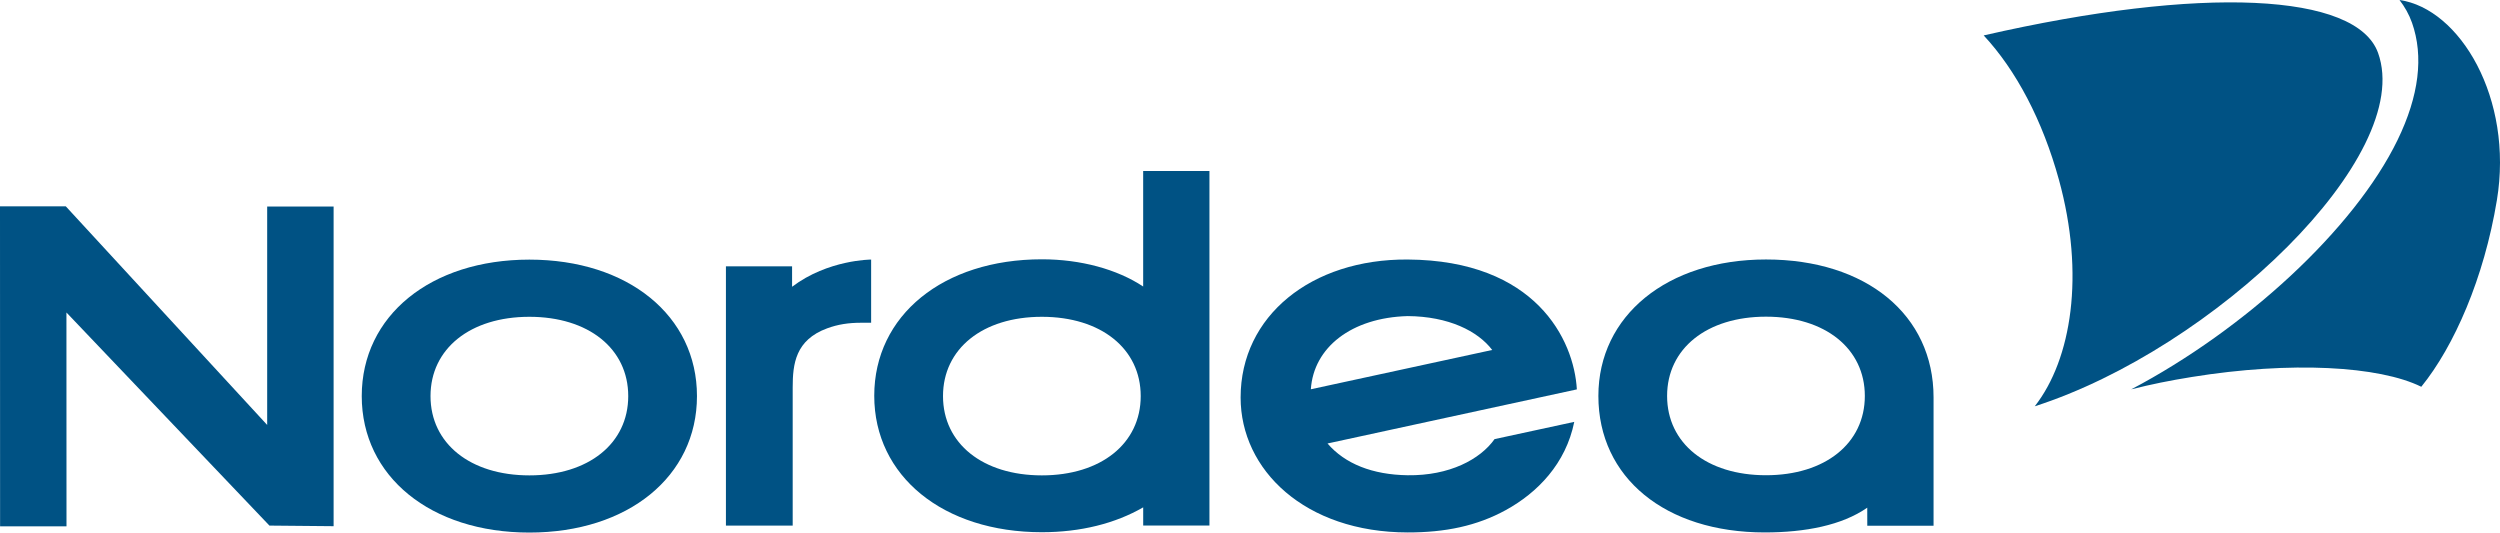
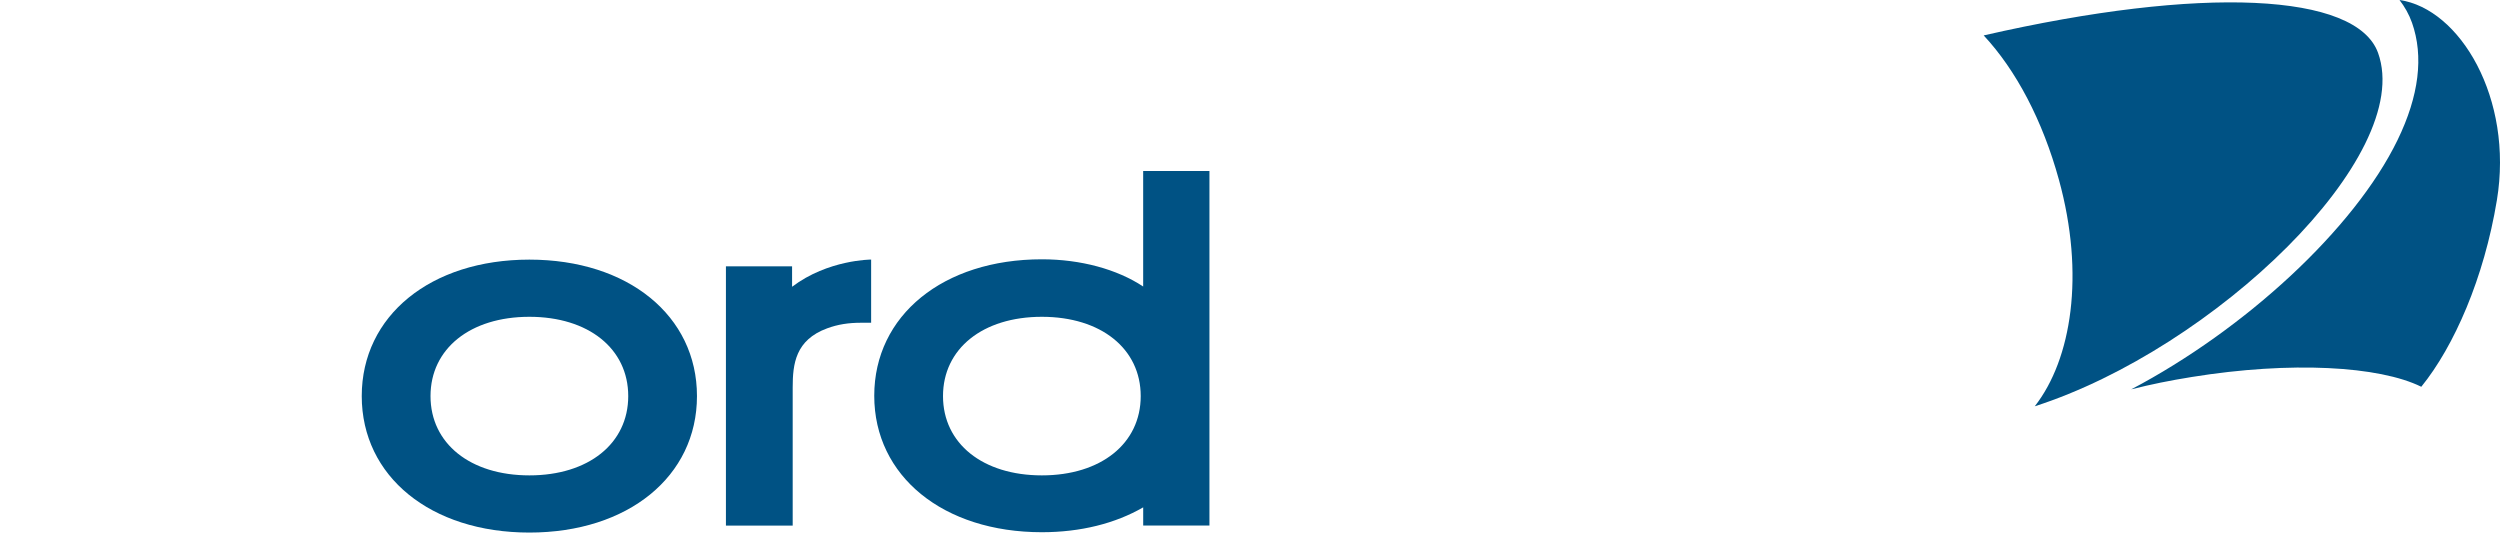
<svg xmlns="http://www.w3.org/2000/svg" version="1.1" id="Layer_1" x="0px" y="0px" width="540.537px" height="115.147px" viewBox="0 0 540.537 115.147" enable-background="new 0 0 540.537 115.147" xml:space="preserve">
  <g>
    <g>
      <g>
        <path fill="#005284" d="M78.215,85.64c0,17.373,14.906,29.508,36.243,29.508c21.336,0,36.237-12.135,36.237-29.508     c0-17.374-14.901-29.506-36.237-29.506C93.121,56.134,78.215,68.266,78.215,85.64z M93.084,85.642     c0-10.254,8.59-17.145,21.375-17.145c12.784,0,21.375,6.891,21.375,17.145c0,10.252-8.59,17.142-21.375,17.142     C101.673,102.783,93.084,95.894,93.084,85.642z" />
        <path fill="#005284" d="M171.26,62.002c0-1.22,0-4.414,0-4.414h-14.304v56.061h14.436V83.805c0-5.104,0.579-10.299,7.471-12.821     c2.283-0.838,4.57-1.209,7.419-1.202l2.07,0.004V56.121C188.352,56.121,179.034,56.121,171.26,62.002z" />
        <path fill="#005284" d="M247.17,36.976c0,0,0,22.525,0,24.973c-5.646-3.737-13.513-5.884-21.904-5.884     c-21.338,0-36.24,12.131-36.24,29.506c0,17.372,14.902,29.502,36.24,29.502c8.371,0,15.879-1.892,21.91-5.378     c0,1.268,0,3.929,0,3.929h14.323v-28.22c0,0.012,0.001-0.118,0.001-0.118v-48.31H247.17z M203.892,85.642     c0-10.254,8.591-17.145,21.374-17.145c12.785,0,21.373,6.891,21.373,17.145c0,10.252-8.588,17.142-21.373,17.142     C212.483,102.783,203.892,95.894,203.892,85.642z" />
-         <path fill="#005284" d="M345.593,85.611c0,17.65,14.455,29.508,35.965,29.508c8.742,0,16.696-1.538,22.169-5.353     c0,1.505,0.008,3.912,0.008,3.912h14.329V85.912c0-17.829-14.56-29.808-36.233-29.808     C360.493,56.105,345.593,68.24,345.593,85.611z M360.452,85.611c0-10.253,8.592-17.141,21.378-17.141     c12.784,0,21.374,6.888,21.374,17.141c0,10.252-8.59,17.141-21.374,17.141C369.044,102.752,360.452,95.863,360.452,85.611z" />
-         <path fill="#005284" d="M340.378,91.214c-1.821,9.029-7.942,15.315-14.814,19.081c-6.242,3.417-13.076,4.839-21.201,4.826     c-22.223-0.027-36.126-13.512-36.123-29.177c0-17.641,15.31-29.975,36.123-29.832c27.655,0.182,35.963,17.334,36.577,28.079     c0,0.022-53.142,11.533-53.909,11.697c3.761,4.388,9.728,6.763,17.332,6.867c9.03,0.123,15.685-3.434,18.784-7.812     L340.378,91.214z M283.425,84.167c1.788-0.387,37.277-8.078,39.214-8.499c-3.113-4.094-9.429-7.258-18.271-7.324     C292.198,68.677,284.022,75.126,283.425,84.167z" />
      </g>
-       <path fill="#005284" d="M58.255,113.64l13.877,0.13V44.65H57.768v47.231L14.228,44.616H0c0,2.33,0.019,69.191,0.019,69.191h14.359    l-0.013-46.242L58.255,113.64z" />
    </g>
    <g>
      <path fill="#005284" d="M445.177,38.891c5.637,20.503,2.744,38.748-5.227,48.953c38.686-12.427,82.225-54.08,74.225-76.397    c-4.661-13.001-38.086-14.591-85.271-3.789C435.892,15.159,441.638,26.017,445.177,38.891z" />
      <path fill="#005284" d="M518.398,30.254c4.632-9.545,5.669-18.071,3.119-25.322c-0.654-1.848-1.578-3.458-2.709-4.931    c13.059,1.86,24.68,21.283,21.058,43.264c-2.777,16.864-9.249,31.605-16.349,40.36c-9.08-4.49-28.195-5.579-49.616-2.117    c-4.853,0.785-8.713,1.566-13.108,2.678C485.276,71.299,509.004,49.61,518.398,30.254z" />
    </g>
  </g>
</svg>